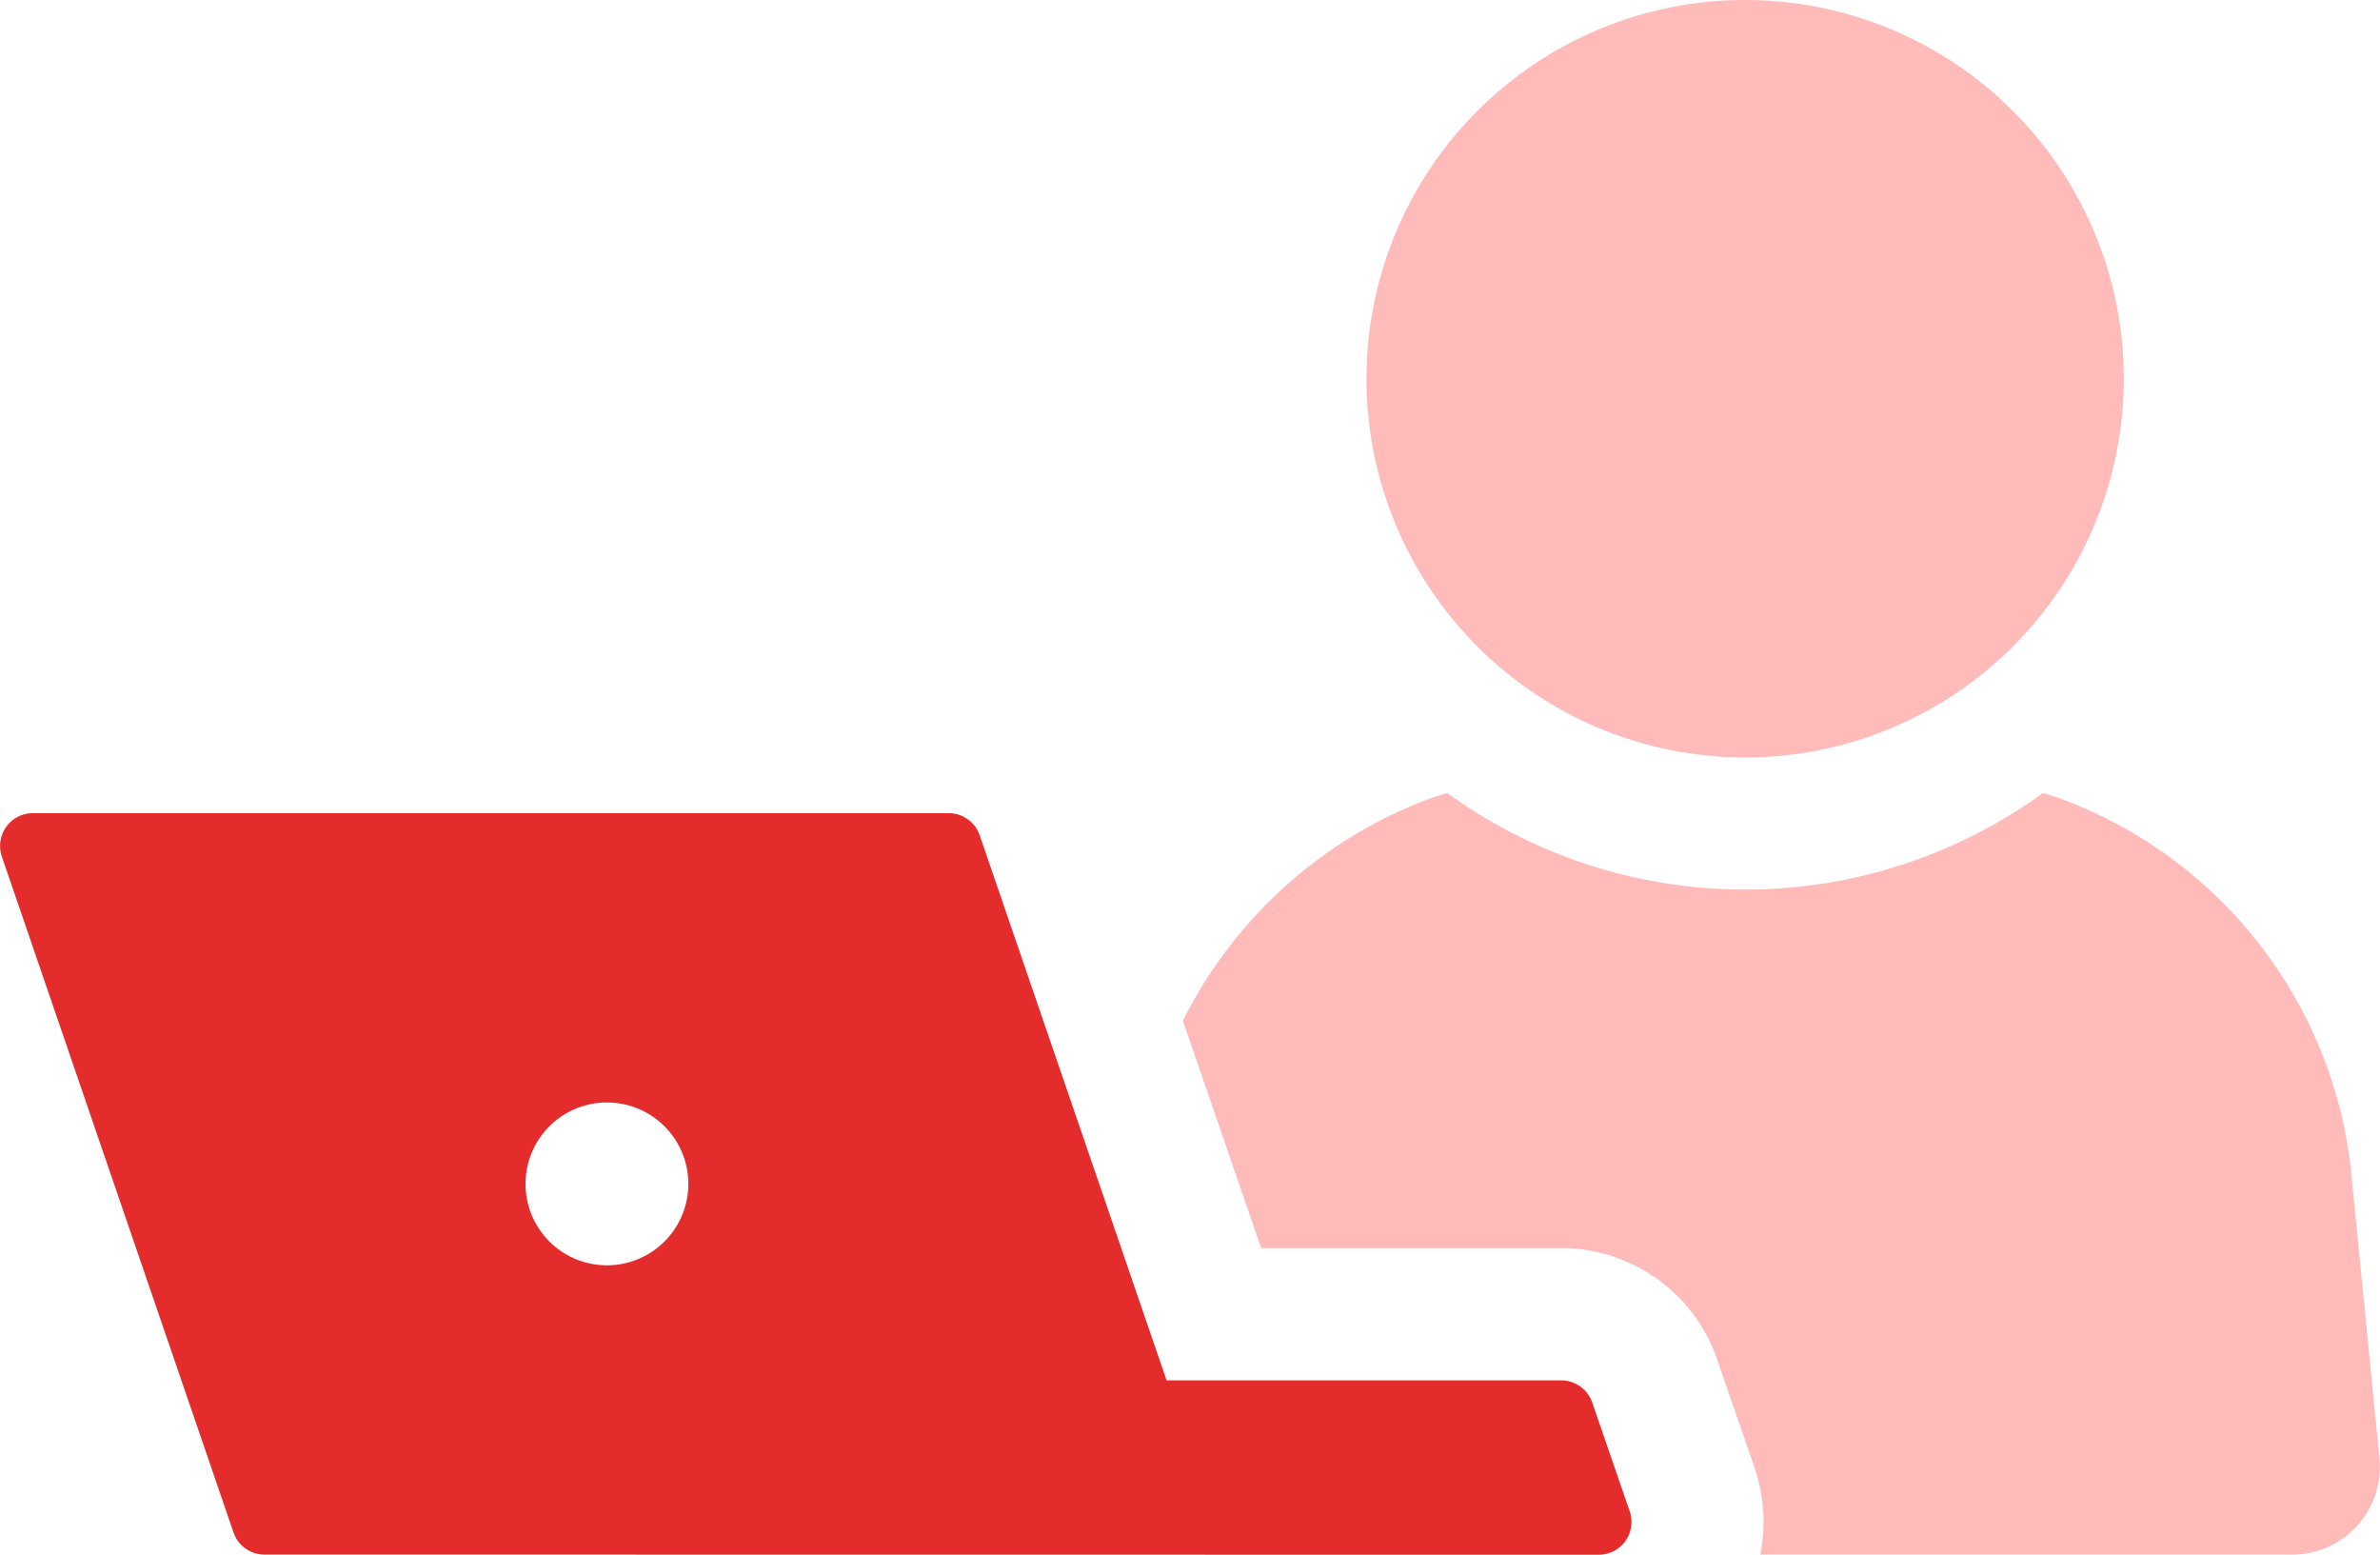
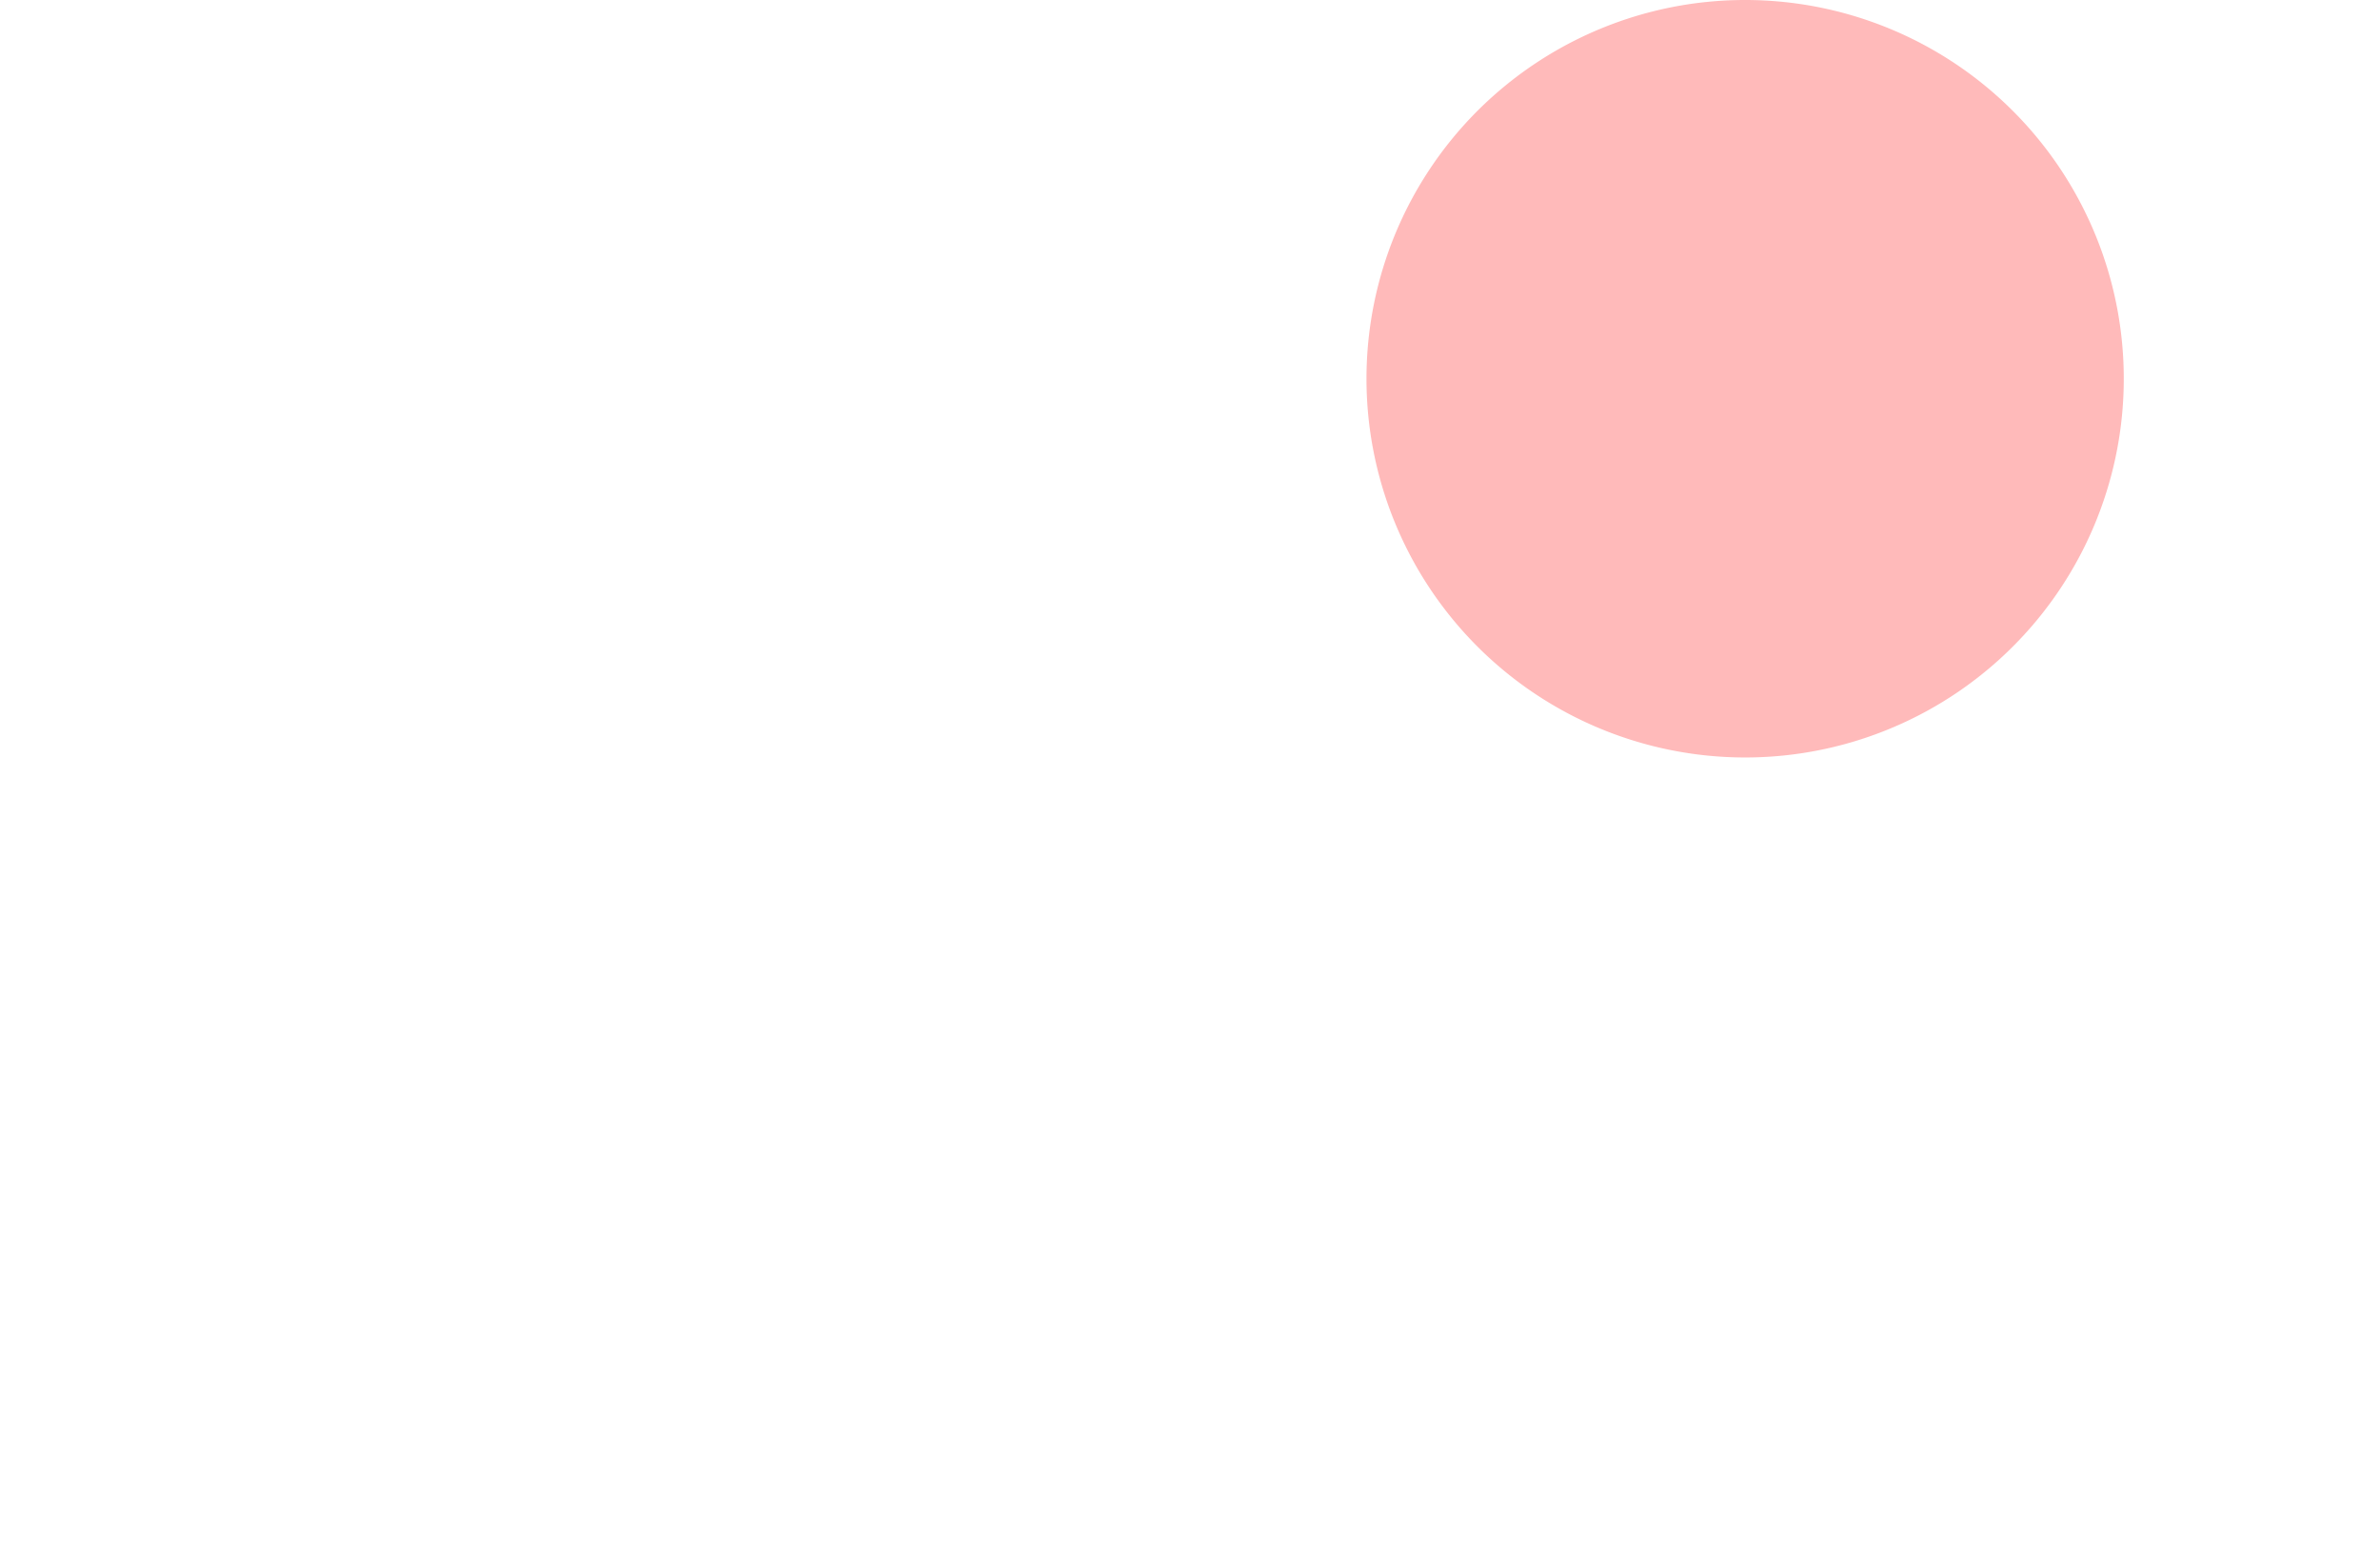
<svg xmlns="http://www.w3.org/2000/svg" id="グループ_42" data-name="グループ 42" width="129.169" height="84.361" viewBox="0 0 129.169 84.361">
  <defs>
    <clipPath id="clip-path">
      <rect id="長方形_49" data-name="長方形 49" width="129.169" height="84.361" fill="none" />
    </clipPath>
  </defs>
  <g id="グループ_41" data-name="グループ 41" clip-path="url(#clip-path)">
-     <path id="パス_54" data-name="パス 54" d="M233.38,134.192a24.337,24.337,0,0,0-15.974-20.03l-.717-.221a27.555,27.555,0,0,1-32.336,0l-.717.221a24.562,24.562,0,0,0-13.629,12.14l4.249,12.333h16.278A8.945,8.945,0,0,1,199,144.675l2.042,5.9a9.058,9.058,0,0,1,.3,4.69h28.886a4.759,4.759,0,0,0,4.719-5.214Z" transform="translate(-105.808 -70.914)" fill="#ffbaba" />
    <path id="パス_55" data-name="パス 55" d="M216.935,41.1a20.55,20.55,0,1,0-20.544-20.552A20.554,20.554,0,0,0,216.935,41.1" transform="translate(-122.228 0)" fill="#ffbaba" />
-     <path id="パス_56" data-name="パス 56" d="M86.415,148.814a1.78,1.78,0,0,0-1.683-1.2H63.313L53.172,118.038a1.779,1.779,0,0,0-1.683-1.2H1.78A1.778,1.778,0,0,0,.1,119.192l12.574,36.675a1.78,1.78,0,0,0,1.683,1.2l72.409.008a1.779,1.779,0,0,0,1.682-2.358ZM32.939,141.37a4.418,4.418,0,1,1,4.419-4.418,4.417,4.417,0,0,1-4.419,4.418" transform="translate(0 -72.715)" fill="#e42c2c" />
  </g>
</svg>